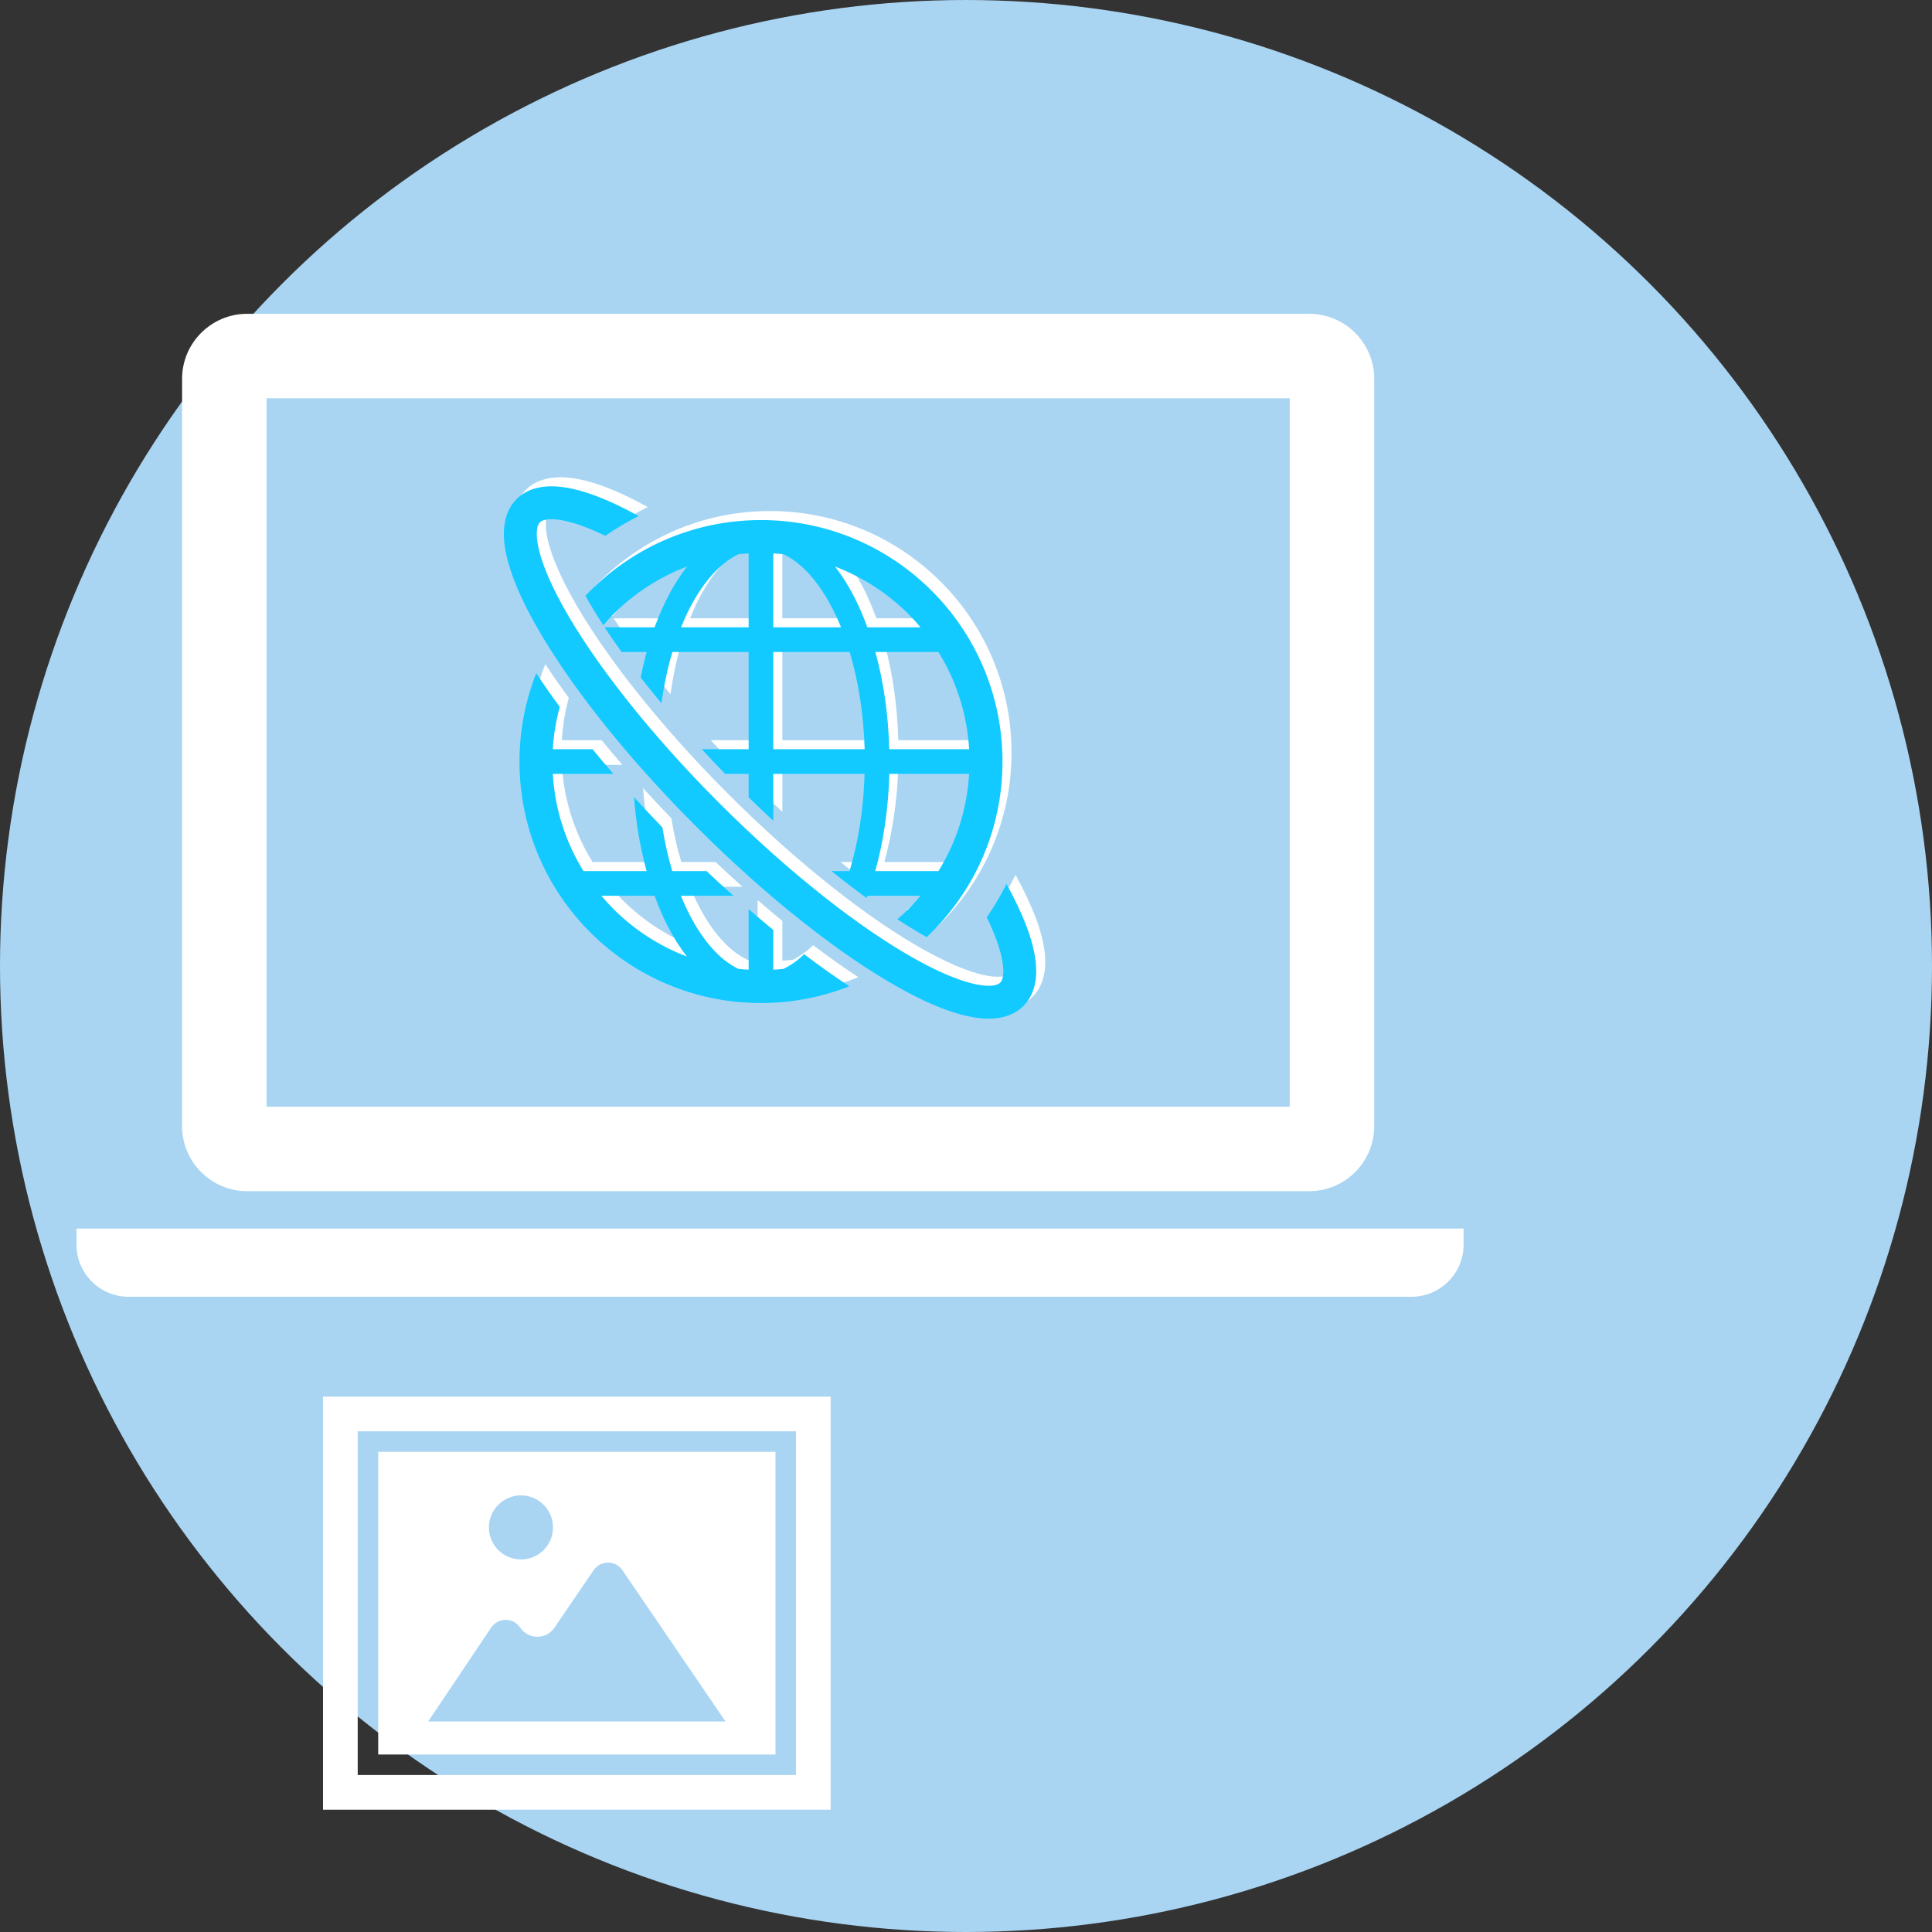
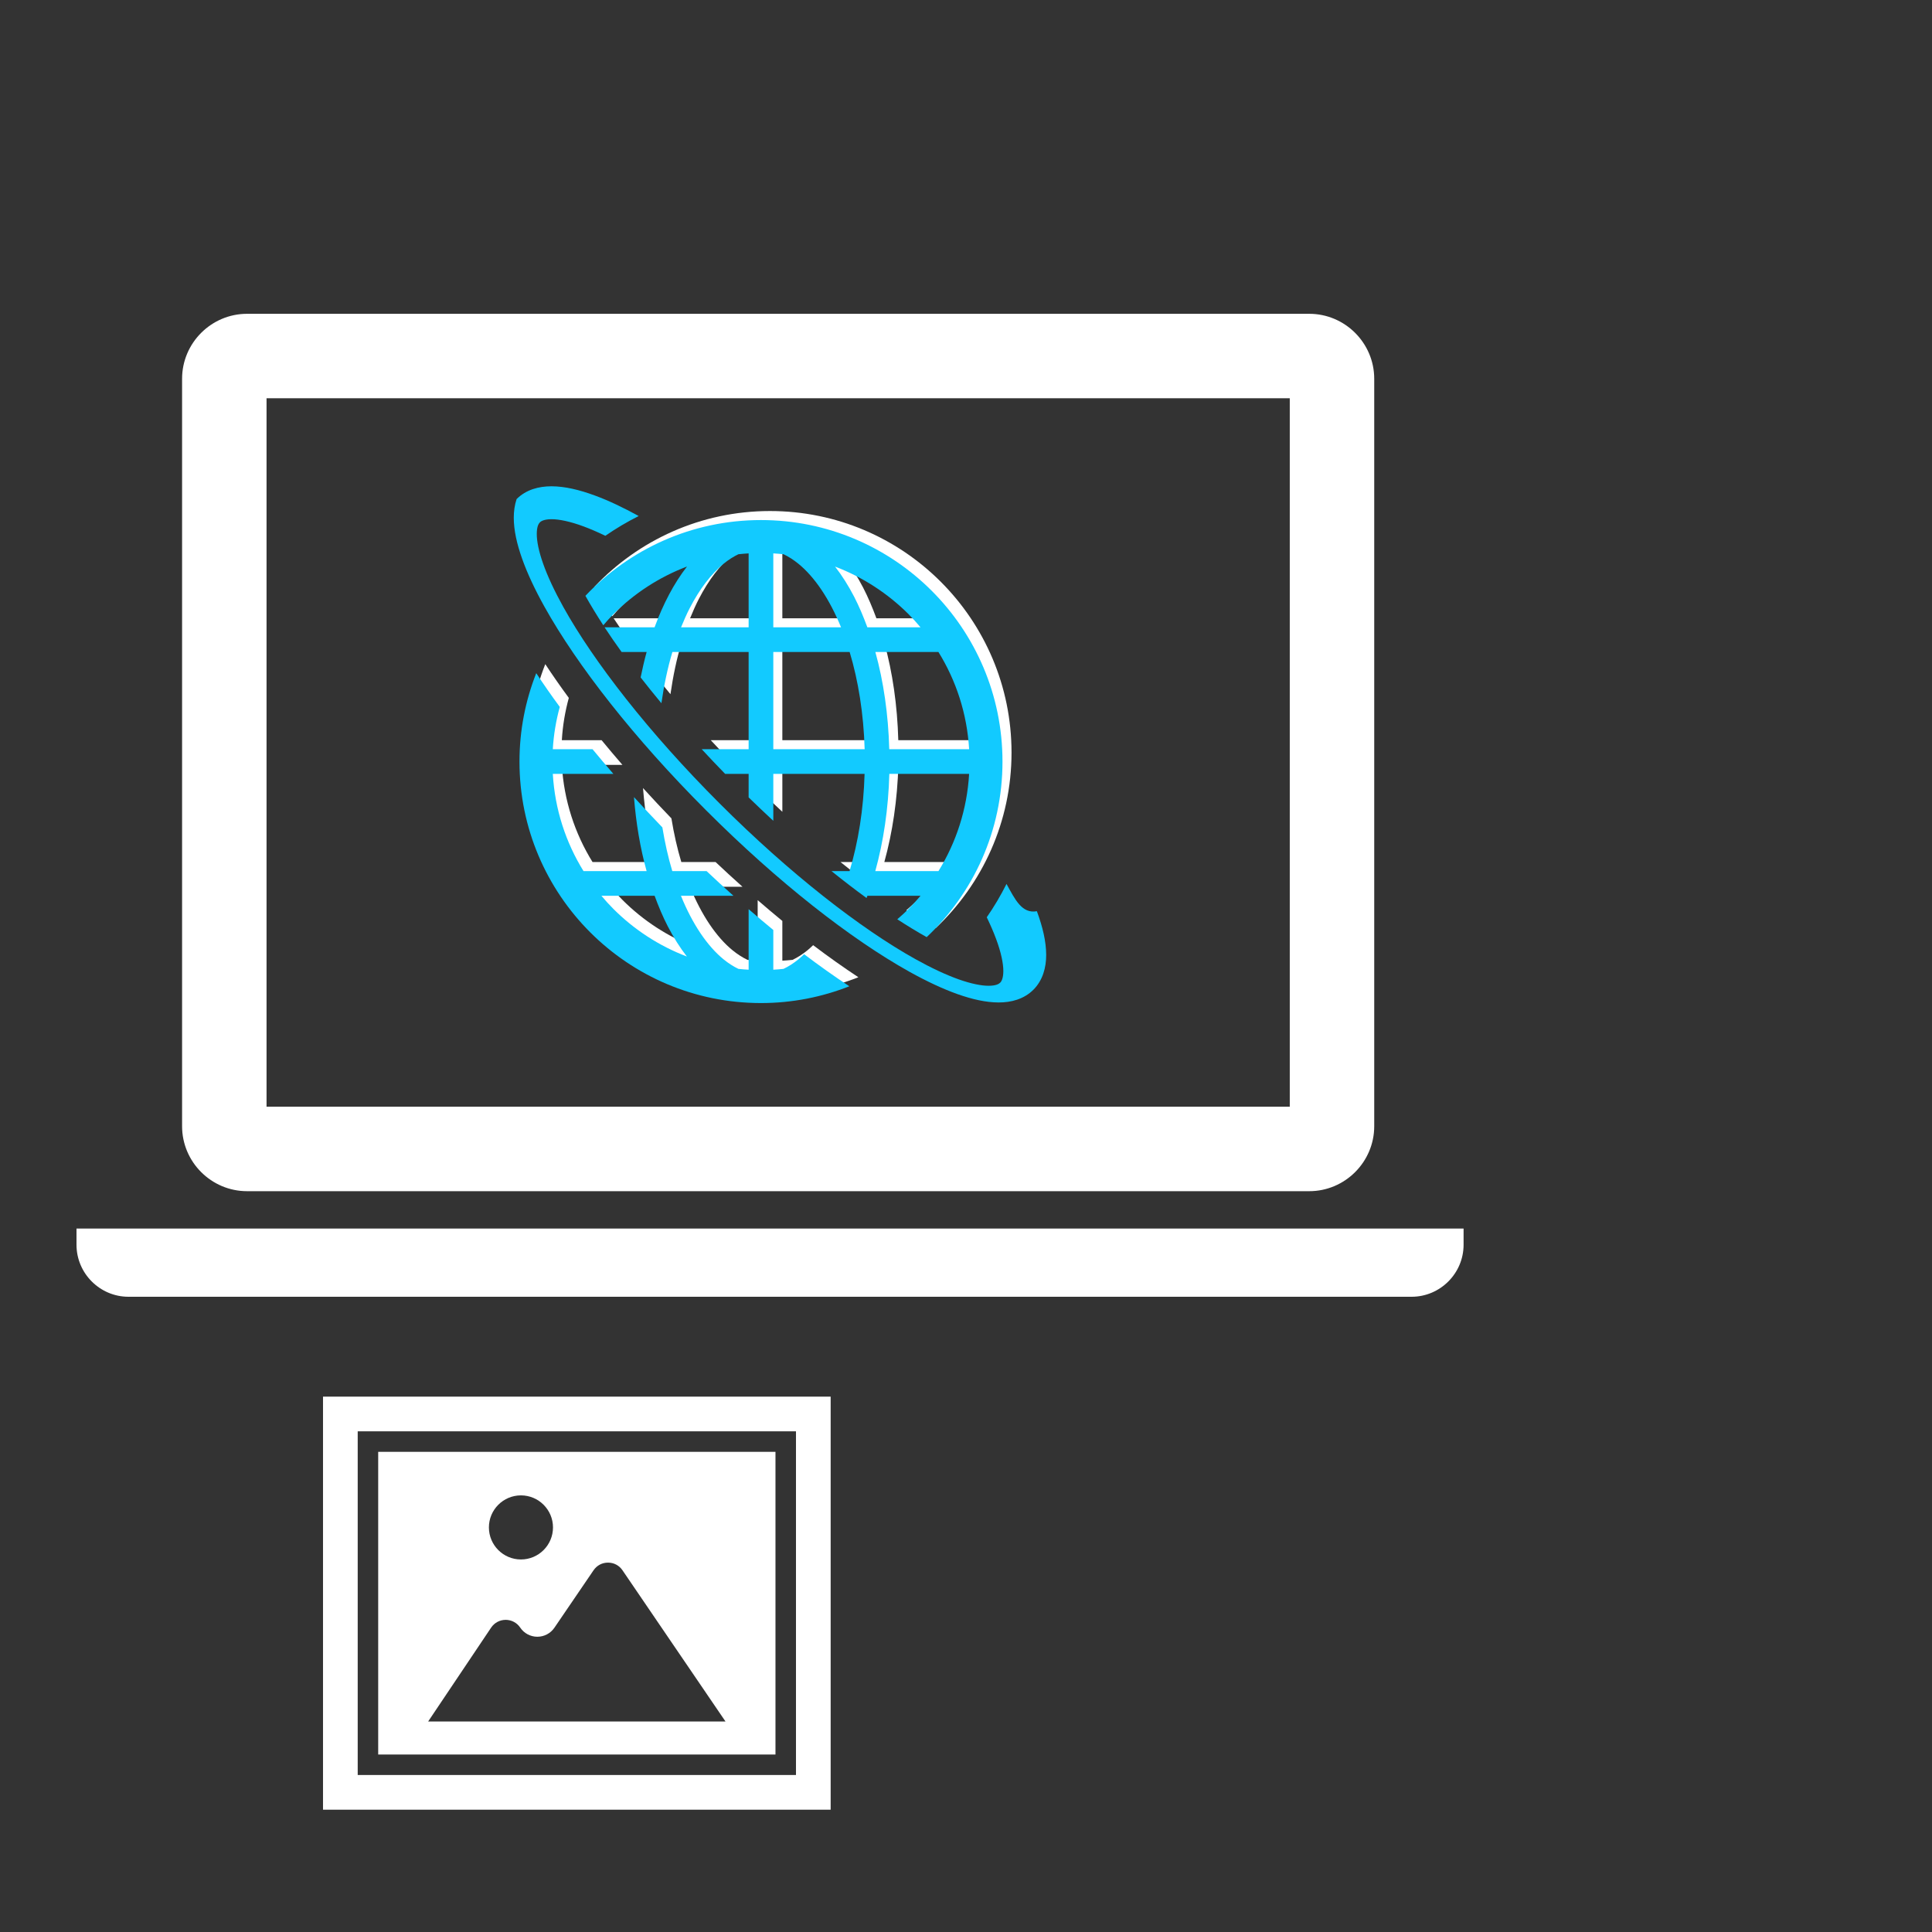
<svg xmlns="http://www.w3.org/2000/svg" version="1.1" id="レイヤー_1" x="0px" y="0px" width="442px" height="442.001px" viewBox="0 0 442 442.001" enable-background="new 0 0 442 442.001" xml:space="preserve">
  <rect x="0" y="0" width="442" height="442.001" fill="#333333" stroke="none" />
-   <circle fill="#A9D5F3" cx="221" cy="221.001" r="221" />
  <g>
    <g>
      <path fill="#FFFFFF" d="M184.726,217.407c-1.129,0.92-2.259,1.638-3.406,2.185c-0.771,0.083-1.548,0.145-2.337,0.188v-9.087    c-1.864-1.536-3.756-3.124-5.646-4.762v13.85c-0.78-0.043-1.568-0.104-2.338-0.188c-1.138-0.547-2.268-1.265-3.397-2.184    c-3.677-2.991-7.117-8.037-9.751-14.542h12.011c-2.049-1.827-4.097-3.713-6.146-5.647h-7.844c-0.938-3.112-1.691-6.47-2.269-9.994    c-2.224-2.306-4.395-4.623-6.496-6.934c0.473,6.015,1.444,11.718,2.889,16.928H135.56c-4.044-6.531-6.549-14.1-7.021-22.233    h13.858c-1.637-1.894-3.231-3.777-4.771-5.652h-9.087c0.191-3.334,0.743-6.561,1.593-9.672c-1.927-2.619-3.721-5.197-5.385-7.723    c-2.468,6.269-3.833,13.085-3.833,20.225c0,30.51,24.731,55.243,55.25,55.246c7.135,0,13.955-1.375,20.215-3.838    c-3.361-2.216-6.828-4.67-10.348-7.337C185.601,216.649,185.164,217.048,184.726,217.407z M142.424,205.9    c-0.972-0.967-1.891-1.983-2.767-3.034h12.168c0.912,2.478,1.901,4.828,3.021,6.996c1.312,2.543,2.766,4.853,4.36,6.902    C152.851,214.348,147.151,210.623,142.424,205.9z" />
      <path fill="#FFFFFF" d="M140.087,140.979c0.752-0.875,1.514-1.738,2.337-2.557c4.736-4.732,10.454-8.465,16.818-10.882    c-2.96,3.799-5.445,8.519-7.423,13.912h-11.434c1.208,1.843,2.513,3.729,3.895,5.646h5.727c-0.526,1.873-0.964,3.826-1.375,5.818    c1.523,1.948,3.099,3.917,4.754,5.9c0.596-4.154,1.427-8.103,2.512-11.718h17.44v22.236h-10.733    c1.75,1.887,3.528,3.774,5.367,5.652h5.367v5.372c1.873,1.825,3.764,3.615,5.646,5.362v-10.734h20.881    c-0.228,8.112-1.463,15.681-3.441,22.233h-4.133c2.714,2.184,5.394,4.247,8.019,6.159c0.062-0.176,0.141-0.333,0.202-0.512h12.161    c-0.884,1.048-1.804,2.064-2.767,3.032c-0.824,0.819-1.682,1.595-2.556,2.348c2.319,1.506,4.569,2.876,6.722,4.083    c10.673-10.071,17.344-24.337,17.344-40.167c-0.009-30.515-24.741-55.25-55.252-55.25c-15.837,0-30.098,6.671-40.167,17.334    C137.206,136.409,138.58,138.658,140.087,140.979z M216.769,197.219h-14.454c1.864-6.723,2.993-14.244,3.213-22.233h18.252    C223.308,183.119,220.805,190.688,216.769,197.219z M216.76,147.098c4.045,6.531,6.548,14.104,7.021,22.238H205.51    c-0.22-7.981-1.314-15.519-3.178-22.238H216.76z M209.905,138.422c0.963,0.968,1.882,1.979,2.758,3.03h-12.161    c-0.91-2.473-1.908-4.828-3.02-6.991c-1.314-2.539-2.776-4.85-4.37-6.904C199.47,129.974,205.169,133.704,209.905,138.422z     M178.983,124.537c0.789,0.048,1.566,0.109,2.346,0.192c1.137,0.543,2.267,1.261,3.396,2.18c3.677,2.989,7.109,8.037,9.753,14.542    h-15.496V124.537L178.983,124.537z M178.983,147.098h17.465c1.978,6.553,3.196,14.134,3.433,22.238h-20.898V147.098    L178.983,147.098z M167.602,126.91c1.13-0.919,2.26-1.637,3.397-2.18c0.77-0.087,1.549-0.144,2.338-0.192v16.914h-15.462    c0.631-1.541,1.28-3.03,1.989-4.395C162.13,132.652,164.81,129.195,167.602,126.91z" />
-       <path fill="#FFFFFF" d="M232.334,200.161c-1.331,2.651-2.836,5.205-4.518,7.625c0.85,1.764,1.566,3.419,2.127,4.942    c1.156,3.086,1.672,5.65,1.664,7.372c0,0.809-0.114,1.425-0.253,1.837c-0.141,0.416-0.289,0.631-0.464,0.811    c-0.176,0.166-0.386,0.314-0.806,0.463c-0.412,0.142-1.024,0.246-1.838,0.246c-1.621,0.009-4.001-0.45-6.864-1.471    c-2.855-1.016-6.191-2.565-9.85-4.6c-12.538-6.97-28.83-19.629-44.894-35.702c-16.066-16.062-28.734-32.354-35.703-44.896    c-2.031-3.659-3.581-6.991-4.596-9.854c-1.024-2.854-1.479-5.231-1.472-6.855c0-0.813,0.106-1.427,0.246-1.839    c0.15-0.415,0.298-0.626,0.464-0.801c0.184-0.179,0.395-0.328,0.815-0.469c0.412-0.14,1.024-0.253,1.838-0.253    c1.715-0.009,4.281,0.508,7.363,1.655c1.532,0.569,3.195,1.287,4.964,2.141c2.426-1.682,4.973-3.187,7.625-4.522    c-3.545-1.948-6.89-3.542-9.98-4.679c-3.606-1.33-6.898-2.114-9.972-2.127c-1.461,0.004-2.888,0.188-4.254,0.648    s-2.671,1.221-3.721,2.281c-1.059,1.05-1.82,2.35-2.276,3.712c-0.455,1.366-0.639,2.792-0.647,4.254    c0.008,2.906,0.709,5.993,1.909,9.381c1.2,3.384,2.924,7.052,5.113,10.986c7.495,13.448,20.486,30.082,36.962,46.563    c16.478,16.478,33.111,29.469,46.558,36.963c3.939,2.188,7.608,3.909,10.996,5.113c3.388,1.194,6.47,1.89,9.376,1.903    c1.462,0,2.888-0.184,4.254-0.644c1.357-0.454,2.662-1.217,3.712-2.271c1.06-1.056,1.821-2.36,2.276-3.722    c0.464-1.371,0.648-2.797,0.648-4.254c-0.009-3.078-0.796-6.37-2.126-9.985C235.863,207.033,234.278,203.698,232.334,200.161z" />
    </g>
    <path fill="#FFFFFF" d="M56.522,272.517h243.006c8.178,0,14.865-6.689,14.865-14.862V86.653c0-8.177-6.688-14.861-14.865-14.861   H56.522c-8.185,0-14.865,6.684-14.865,14.861v171.002C41.657,265.828,48.337,272.517,56.522,272.517z M60.979,91.11h234.093   v162.081H60.979V91.11z" />
    <path fill="#FFFFFF" d="M17.502,281.061v3.717c0,6.539,5.349,11.893,11.889,11.893h293.548c6.548,0,11.897-5.354,11.897-11.893   v-3.717H17.502z" />
    <g>
      <g>
        <path fill="#12CAFF" d="M182.66,219.473c-1.13,0.92-2.26,1.638-3.406,2.185c-0.771,0.083-1.549,0.145-2.338,0.188v-9.087     c-1.864-1.536-3.755-3.124-5.646-4.763v13.85c-0.78-0.044-1.566-0.104-2.337-0.188c-1.139-0.547-2.268-1.265-3.397-2.183     c-3.677-2.99-7.117-8.037-9.752-14.542h12.011c-2.048-1.826-4.097-3.713-6.146-5.647h-7.844c-0.937-3.113-1.69-6.47-2.268-9.994     c-2.224-2.306-4.395-4.623-6.497-6.934c0.473,6.015,1.445,11.718,2.89,16.928h-14.437c-4.045-6.531-6.548-14.101-7.021-22.233     h13.859c-1.637-1.895-3.23-3.777-4.772-5.651h-9.087c0.193-3.335,0.744-6.562,1.594-9.674c-1.927-2.617-3.722-5.196-5.384-7.722     c-2.469,6.269-3.835,13.085-3.835,20.224c0,30.51,24.732,55.243,55.251,55.248c7.135,0,13.955-1.376,20.215-3.839     c-3.362-2.216-6.829-4.671-10.348-7.338C183.535,218.716,183.098,219.114,182.66,219.473z M140.357,207.966     c-0.971-0.967-1.891-1.983-2.767-3.033h12.169c0.911,2.477,1.899,4.828,3.02,6.995c1.313,2.544,2.767,4.854,4.361,6.903     C150.784,216.414,145.085,212.688,140.357,207.966z" />
        <path fill="#12CAFF" d="M138.02,143.045c0.752-0.876,1.515-1.739,2.337-2.557c4.737-4.732,10.454-8.466,16.817-10.881     c-2.958,3.799-5.445,8.518-7.423,13.911h-11.434c1.208,1.843,2.512,3.729,3.896,5.646h5.725     c-0.525,1.874-0.963,3.826-1.375,5.817c1.523,1.948,3.099,3.918,4.753,5.9c0.596-4.154,1.428-8.102,2.514-11.718h17.439v22.238     h-10.733c1.751,1.886,3.529,3.773,5.368,5.651h5.366v5.372c1.874,1.826,3.765,3.616,5.646,5.362v-10.734h20.882     c-0.229,8.113-1.464,15.68-3.442,22.233h-4.132c2.714,2.185,5.394,4.247,8.019,6.159c0.062-0.175,0.141-0.332,0.202-0.512h12.16     c-0.885,1.05-1.803,2.066-2.767,3.033c-0.823,0.817-1.681,1.594-2.556,2.346c2.319,1.506,4.57,2.876,6.723,4.083     c10.673-10.071,17.344-24.337,17.344-40.166c-0.01-30.516-24.742-55.252-55.252-55.252c-15.837,0-30.098,6.672-40.167,17.335     C135.14,138.475,136.513,140.725,138.02,143.045z M214.702,199.285h-14.453c1.864-6.723,2.993-14.243,3.213-22.233h18.252     C221.241,185.186,218.738,192.753,214.702,199.285z M214.693,149.164c4.044,6.531,6.548,14.104,7.021,22.237h-18.27     c-0.219-7.98-1.314-15.518-3.179-22.237H214.693z M207.838,140.488c0.964,0.967,1.882,1.978,2.758,3.03h-12.161     c-0.91-2.474-1.908-4.828-3.019-6.991c-1.314-2.539-2.776-4.85-4.37-6.904C197.403,132.04,203.103,135.77,207.838,140.488z      M176.916,126.603c0.789,0.049,1.568,0.109,2.346,0.192c1.138,0.544,2.268,1.261,3.398,2.18     c3.676,2.989,7.109,8.037,9.752,14.541h-15.497V126.603L176.916,126.603z M176.916,149.164h17.466     c1.978,6.553,3.196,14.135,3.432,22.237h-20.898V149.164L176.916,149.164z M165.536,128.976c1.13-0.919,2.259-1.636,3.397-2.18     c0.77-0.087,1.549-0.144,2.337-0.192v16.914H155.81c0.631-1.541,1.279-3.028,1.988-4.395     C160.064,134.719,162.743,131.261,165.536,128.976z" />
-         <path fill="#12CAFF" d="M230.268,202.227c-1.331,2.651-2.836,5.205-4.518,7.624c0.85,1.765,1.568,3.419,2.128,4.942     c1.157,3.086,1.671,5.651,1.664,7.372c0,0.809-0.114,1.427-0.254,1.837c-0.141,0.417-0.289,0.632-0.464,0.811     c-0.175,0.167-0.386,0.315-0.805,0.465c-0.412,0.14-1.025,0.245-1.839,0.245c-1.621,0.008-4-0.451-6.864-1.471     c-2.855-1.016-6.19-2.564-9.849-4.601c-12.537-6.969-28.83-19.628-44.894-35.701c-16.065-16.062-28.734-32.354-35.702-44.895     c-2.032-3.66-3.582-6.992-4.596-9.854c-1.025-2.854-1.48-5.231-1.472-6.855c0-0.814,0.105-1.427,0.245-1.838     c0.149-0.416,0.298-0.626,0.464-0.801c0.184-0.179,0.395-0.328,0.815-0.469c0.412-0.14,1.023-0.254,1.837-0.254     c1.716-0.008,4.282,0.508,7.364,1.654c1.532,0.57,3.195,1.287,4.963,2.141c2.426-1.68,4.973-3.187,7.626-4.521     c-3.546-1.948-6.89-3.541-9.981-4.679c-3.607-1.331-6.898-2.114-9.972-2.127c-1.461,0.004-2.889,0.189-4.255,0.648     c-1.366,0.46-2.67,1.221-3.721,2.282c-1.059,1.049-1.82,2.35-2.275,3.711c-0.456,1.366-0.641,2.792-0.648,4.255     c0.008,2.906,0.709,5.992,1.908,9.381c1.2,3.384,2.924,7.052,5.113,10.986c7.496,13.447,20.487,30.082,36.963,46.562     c16.476,16.478,33.11,29.469,46.558,36.963c3.939,2.188,7.607,3.909,10.995,5.113c3.388,1.194,6.47,1.89,9.376,1.902     c1.463,0,2.89-0.184,4.254-0.643c1.357-0.455,2.664-1.217,3.714-2.271c1.058-1.057,1.819-2.36,2.274-3.722     c0.464-1.371,0.649-2.798,0.649-4.256c-0.011-3.077-0.798-6.368-2.128-9.984C233.796,209.098,232.211,205.764,230.268,202.227z" />
+         <path fill="#12CAFF" d="M230.268,202.227c-1.331,2.651-2.836,5.205-4.518,7.624c0.85,1.765,1.568,3.419,2.128,4.942     c1.157,3.086,1.671,5.651,1.664,7.372c0,0.809-0.114,1.427-0.254,1.837c-0.141,0.417-0.289,0.632-0.464,0.811     c-0.175,0.167-0.386,0.315-0.805,0.465c-0.412,0.14-1.025,0.245-1.839,0.245c-1.621,0.008-4-0.451-6.864-1.471     c-2.855-1.016-6.19-2.564-9.849-4.601c-12.537-6.969-28.83-19.628-44.894-35.701c-16.065-16.062-28.734-32.354-35.702-44.895     c-2.032-3.66-3.582-6.992-4.596-9.854c-1.025-2.854-1.48-5.231-1.472-6.855c0-0.814,0.105-1.427,0.245-1.838     c0.149-0.416,0.298-0.626,0.464-0.801c0.184-0.179,0.395-0.328,0.815-0.469c0.412-0.14,1.023-0.254,1.837-0.254     c1.716-0.008,4.282,0.508,7.364,1.654c1.532,0.57,3.195,1.287,4.963,2.141c2.426-1.68,4.973-3.187,7.626-4.521     c-3.546-1.948-6.89-3.541-9.981-4.679c-3.607-1.331-6.898-2.114-9.972-2.127c-1.461,0.004-2.889,0.189-4.255,0.648     c-1.366,0.46-2.67,1.221-3.721,2.282c-0.456,1.366-0.641,2.792-0.648,4.255     c0.008,2.906,0.709,5.992,1.908,9.381c1.2,3.384,2.924,7.052,5.113,10.986c7.496,13.447,20.487,30.082,36.963,46.562     c16.476,16.478,33.11,29.469,46.558,36.963c3.939,2.188,7.607,3.909,10.995,5.113c3.388,1.194,6.47,1.89,9.376,1.902     c1.463,0,2.89-0.184,4.254-0.643c1.357-0.455,2.664-1.217,3.714-2.271c1.058-1.057,1.819-2.36,2.274-3.722     c0.464-1.371,0.649-2.798,0.649-4.256c-0.011-3.077-0.798-6.368-2.128-9.984C233.796,209.098,232.211,205.764,230.268,202.227z" />
      </g>
    </g>
  </g>
  <g>
    <path fill="#FFFFFF" d="M73.899,319.522v94.496h116.137v-94.496H73.899z M81.835,406.083v-78.628h100.267v78.628H81.835z" />
    <path fill="#FFFFFF" d="M86.523,401.395h90.89v-69.251h-90.89V401.395z M119.181,356.772c-4.042,0-7.331-3.289-7.331-7.331   c0-4.044,3.288-7.332,7.331-7.332c4.042,0,7.332,3.288,7.332,7.332C126.513,353.483,123.224,356.772,119.181,356.772z    M112.365,372.358c0.745-1.109,1.987-1.771,3.323-1.771c1.337,0,2.579,0.662,3.324,1.771c0.879,1.311,2.346,2.093,3.923,2.093   c1.563,0,3.023-0.771,3.904-2.064l8.954-13.145c0.757-1.11,1.963-1.748,3.309-1.748c1.345,0,2.551,0.638,3.308,1.748l23.566,34.593   H97.954L112.365,372.358z" />
  </g>
</svg>